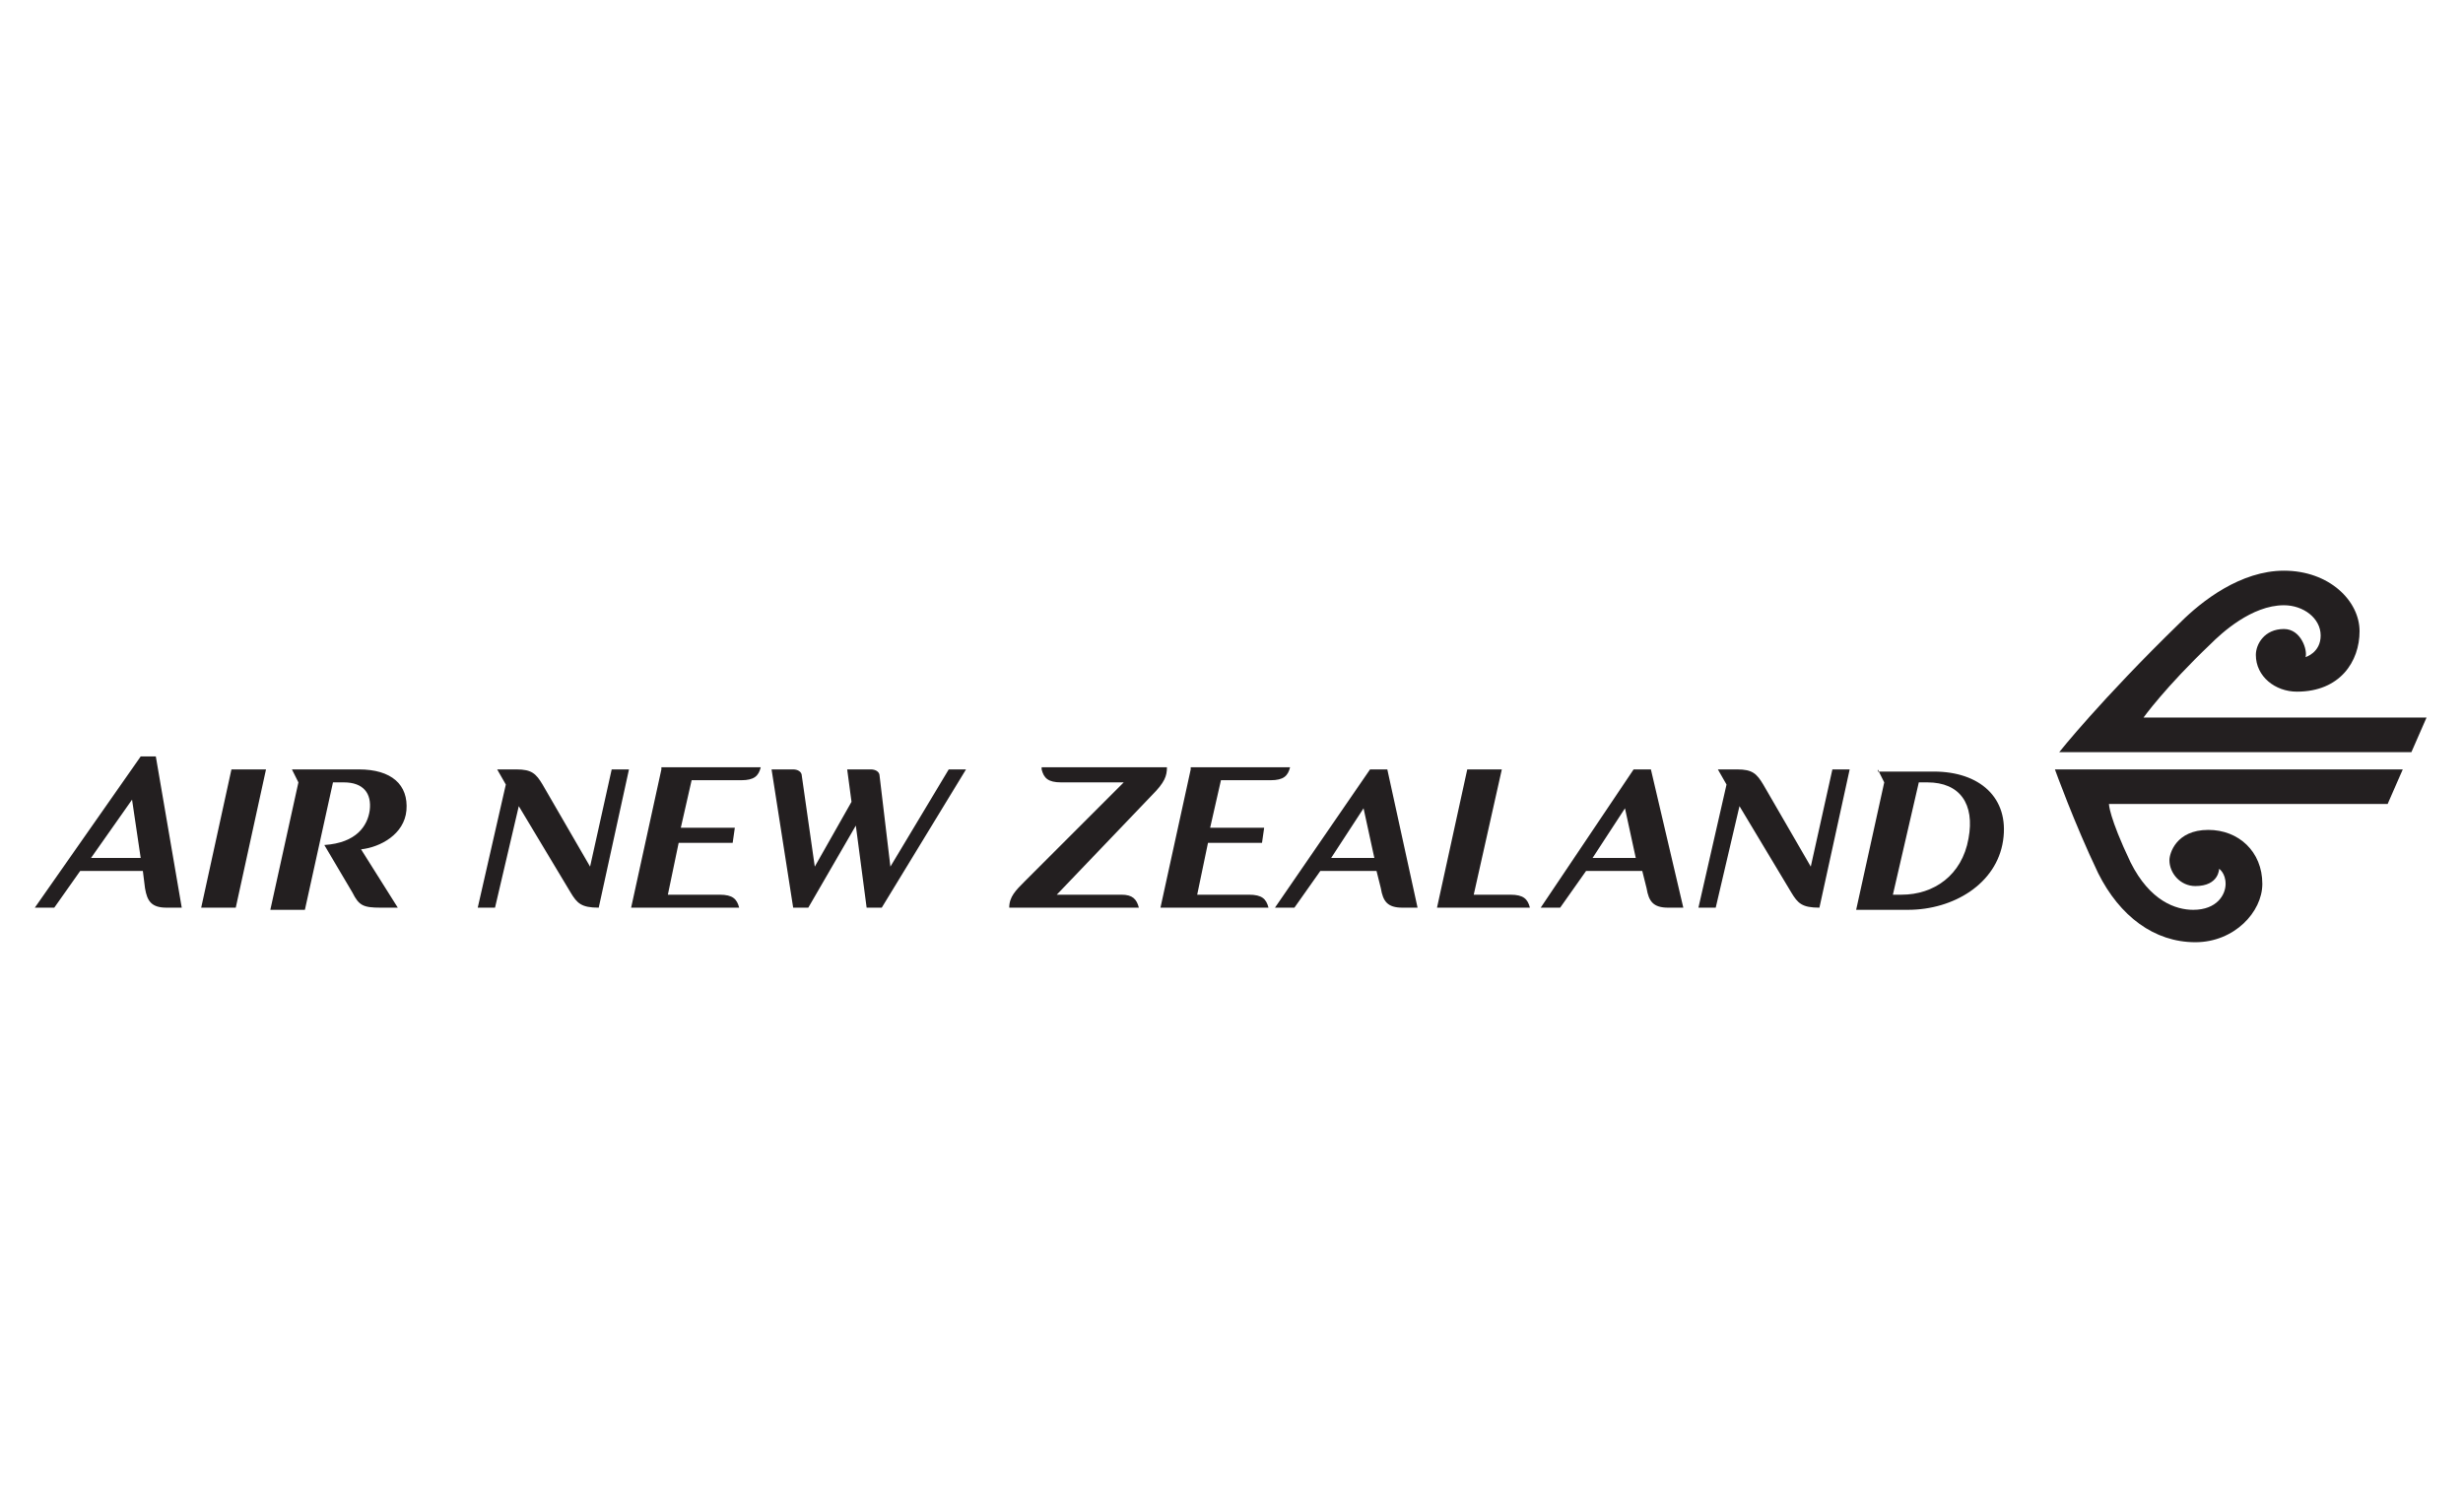
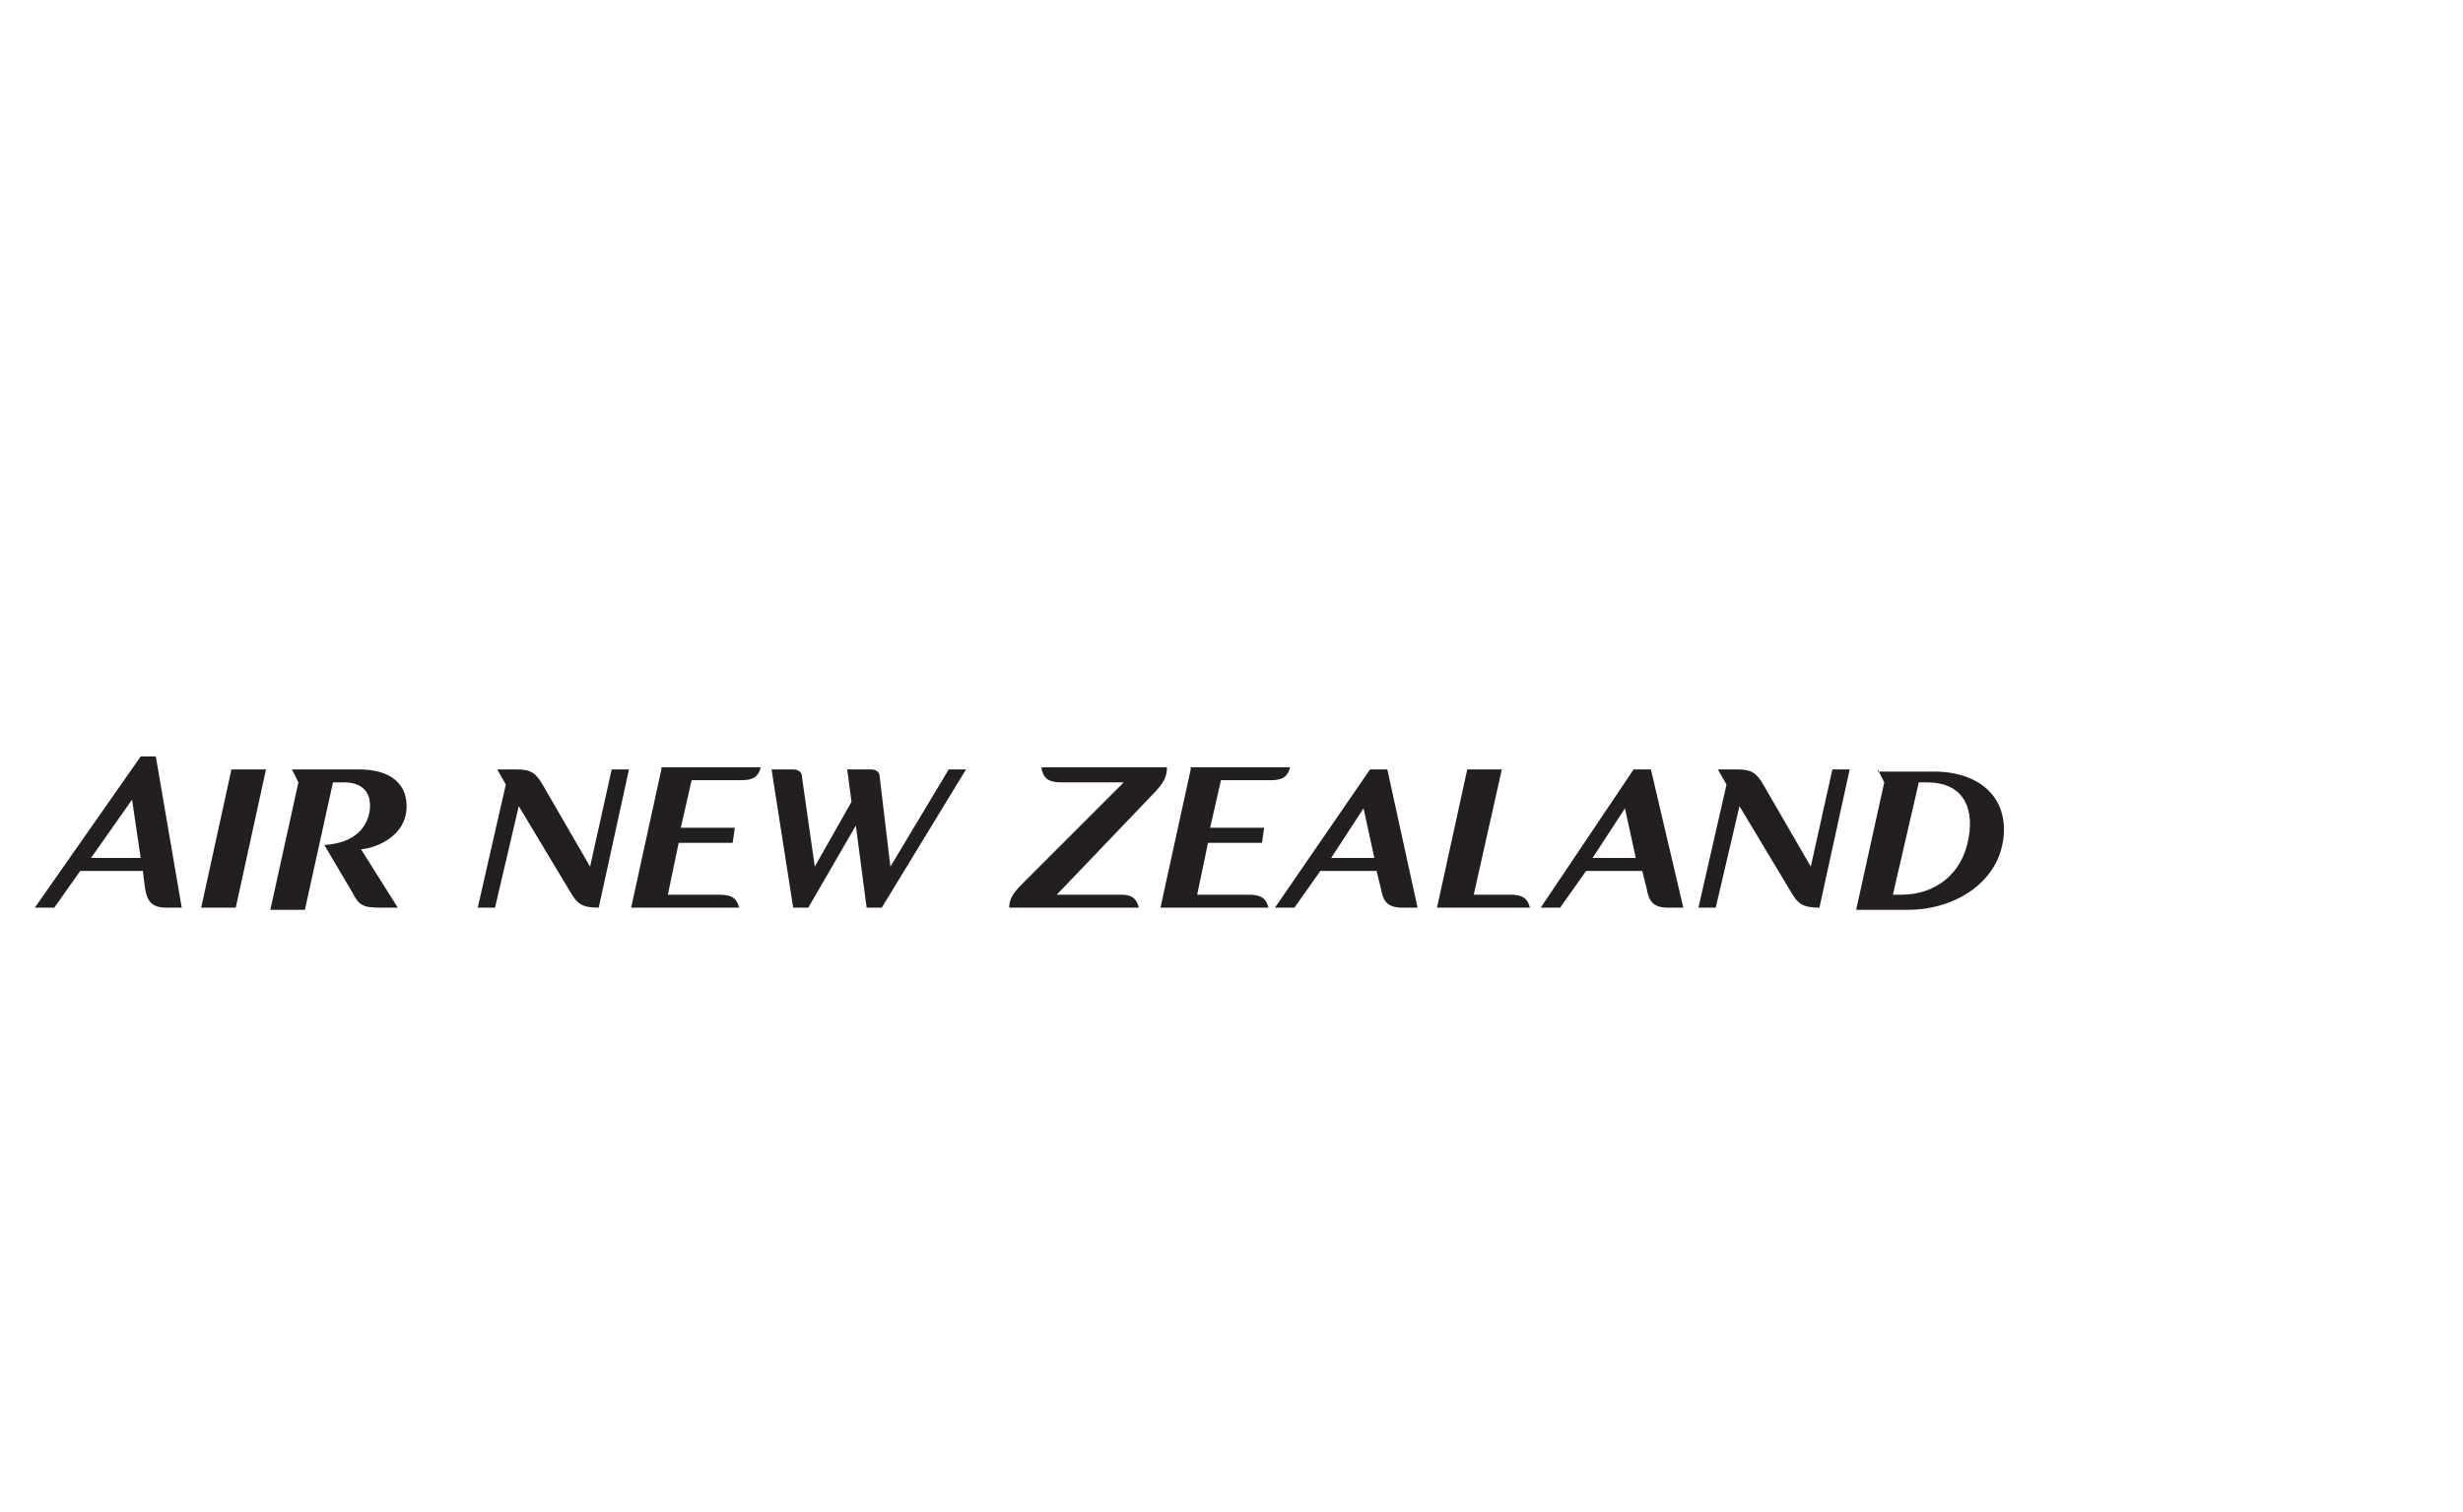
<svg xmlns="http://www.w3.org/2000/svg" version="1.1" id="Layer_2" x="0px" y="0px" viewBox="0 0 114 70" style="enable-background:new 0 0 114 70;" xml:space="preserve">
  <style type="text/css">
	.st0{fill:#231F20;}
</style>
  <g id="layer1" transform="translate(-434.688,-494.781)">
    <path id="AirNewZealand" class="st0" d="M441.2,529.8l-4.9,7h0.9l1.2-1.7h2.9l0.1,0.8c0.1,0.6,0.3,0.9,1,0.9h0.7l-1.2-7H441.2z    M445.4,530.4l-1.4,6.4h1.6l1.4-6.4H445.4z M448.2,530.4l0.3,0.6l-1.3,5.9h1.6l1.3-5.9h0.5c0.9,0,1.3,0.5,1.2,1.3   c-0.1,0.7-0.6,1.5-2.1,1.6l1.3,2.2c0.3,0.6,0.5,0.7,1.3,0.7h0.8l-1.7-2.7c0.9-0.1,2-0.7,2.1-1.8c0.1-1.2-0.7-1.9-2.2-1.9H448.2z    M457.7,530.4l0.4,0.7l-1.3,5.7h0.8l1.1-4.7l2.4,4c0.3,0.5,0.5,0.7,1.3,0.7l1.4-6.4H463l-1,4.5l-2.2-3.8c-0.3-0.5-0.5-0.7-1.2-0.7   H457.7z M465.3,530.4l-1.4,6.4h5c-0.1-0.4-0.3-0.6-0.9-0.6h-2.4l0.5-2.4h2.5l0.1-0.7h-2.5l0.5-2.2h2.3c0.6,0,0.8-0.2,0.9-0.6H465.3   z M470.4,530.4l1,6.4h0.7l2.2-3.8l0.5,3.8h0.7l3.9-6.4h-0.8l-2.7,4.5l-0.5-4.2c0-0.2-0.2-0.3-0.4-0.3h-1.1l0.2,1.5l-1.7,3l-0.6-4.2   c0-0.2-0.2-0.3-0.4-0.3H470.4z M482.9,530.4c0.1,0.4,0.3,0.6,0.9,0.6h2.9l-4.6,4.6c-0.4,0.4-0.7,0.7-0.7,1.2h6   c-0.1-0.4-0.3-0.6-0.8-0.6h0h-3l4.4-4.6c0.6-0.6,0.7-0.9,0.7-1.3H482.9L482.9,530.4z M489.8,530.4l-1.4,6.4h5   c-0.1-0.4-0.3-0.6-0.9-0.6h-2.4l0.5-2.4h2.5l0.1-0.7h-2.5l0.5-2.2h2.3c0.6,0,0.8-0.2,0.9-0.6H489.8z M498.1,530.4l-4.4,6.4h0.9   l1.2-1.7h2.6l0.2,0.8c0.1,0.6,0.3,0.9,1,0.9h0.7l-1.4-6.4H498.1z M502.6,530.4l-1.4,6.4h4.3c-0.1-0.4-0.3-0.6-0.9-0.6h-1.7l1.3-5.8   H502.6z M510.3,530.4l-4.3,6.4h0.9l1.2-1.7h2.6l0.2,0.8c0.1,0.6,0.3,0.9,1,0.9h0.7l-1.5-6.4H510.3z M514.2,530.4l0.4,0.7l-1.3,5.7   h0.8l1.1-4.7l2.4,4c0.3,0.5,0.5,0.7,1.3,0.7l1.4-6.4h-0.8l-1,4.5l-2.2-3.8c-0.3-0.5-0.5-0.7-1.2-0.7H514.2z M521.6,530.4l0.3,0.6   l-1.3,5.9h2.4c2.1,0,4.1-1.2,4.4-3.2c0.3-2-1.1-3.2-3.2-3.2h-1.7H522H521.6z M523.5,531h0.4c1.5,0,2.2,1,1.9,2.6   c-0.3,1.7-1.6,2.6-3.1,2.6h-0.4L523.5,531z M440.8,531.8l0.4,2.7h-2.3L440.8,531.8z M497.8,532.2l0.5,2.3h-2L497.8,532.2z    M509.9,532.2l0.5,2.3h-2L509.9,532.2z" />
-     <path id="koru" class="st0" d="M540.4,521.2c-2,0-3.8,1.4-4.8,2.4c-3.7,3.6-5.6,6-5.6,6h16.3l0.7-1.6h-13.1c0,0,1-1.4,3.1-3.4   c0.5-0.5,1.9-1.8,3.4-1.8c0.9,0,1.7,0.6,1.7,1.4c0,0.8-0.7,1-0.7,1c0.1-0.3-0.2-1.3-1-1.3c-0.9,0-1.3,0.7-1.3,1.2   c0,1,0.9,1.7,1.9,1.7c2,0,2.9-1.4,2.9-2.8C543.9,522.6,542.5,521.2,540.4,521.2z M529.8,530.4c0,0,0.9,2.5,2,4.8   c1,2,2.6,3.2,4.5,3.2c1.8,0,3.1-1.4,3.1-2.7c0-1.5-1.1-2.5-2.5-2.5c-1.5,0-1.8,1.1-1.8,1.4c0,0.6,0.5,1.2,1.2,1.2   c1.1,0,1.1-0.8,1.1-0.8s0.3,0.2,0.3,0.7c0,0.5-0.4,1.2-1.5,1.2c-0.8,0-2-0.4-2.9-2.2c-1-2.1-1-2.7-1-2.7h12.9l0.7-1.6H529.8z" />
  </g>
</svg>